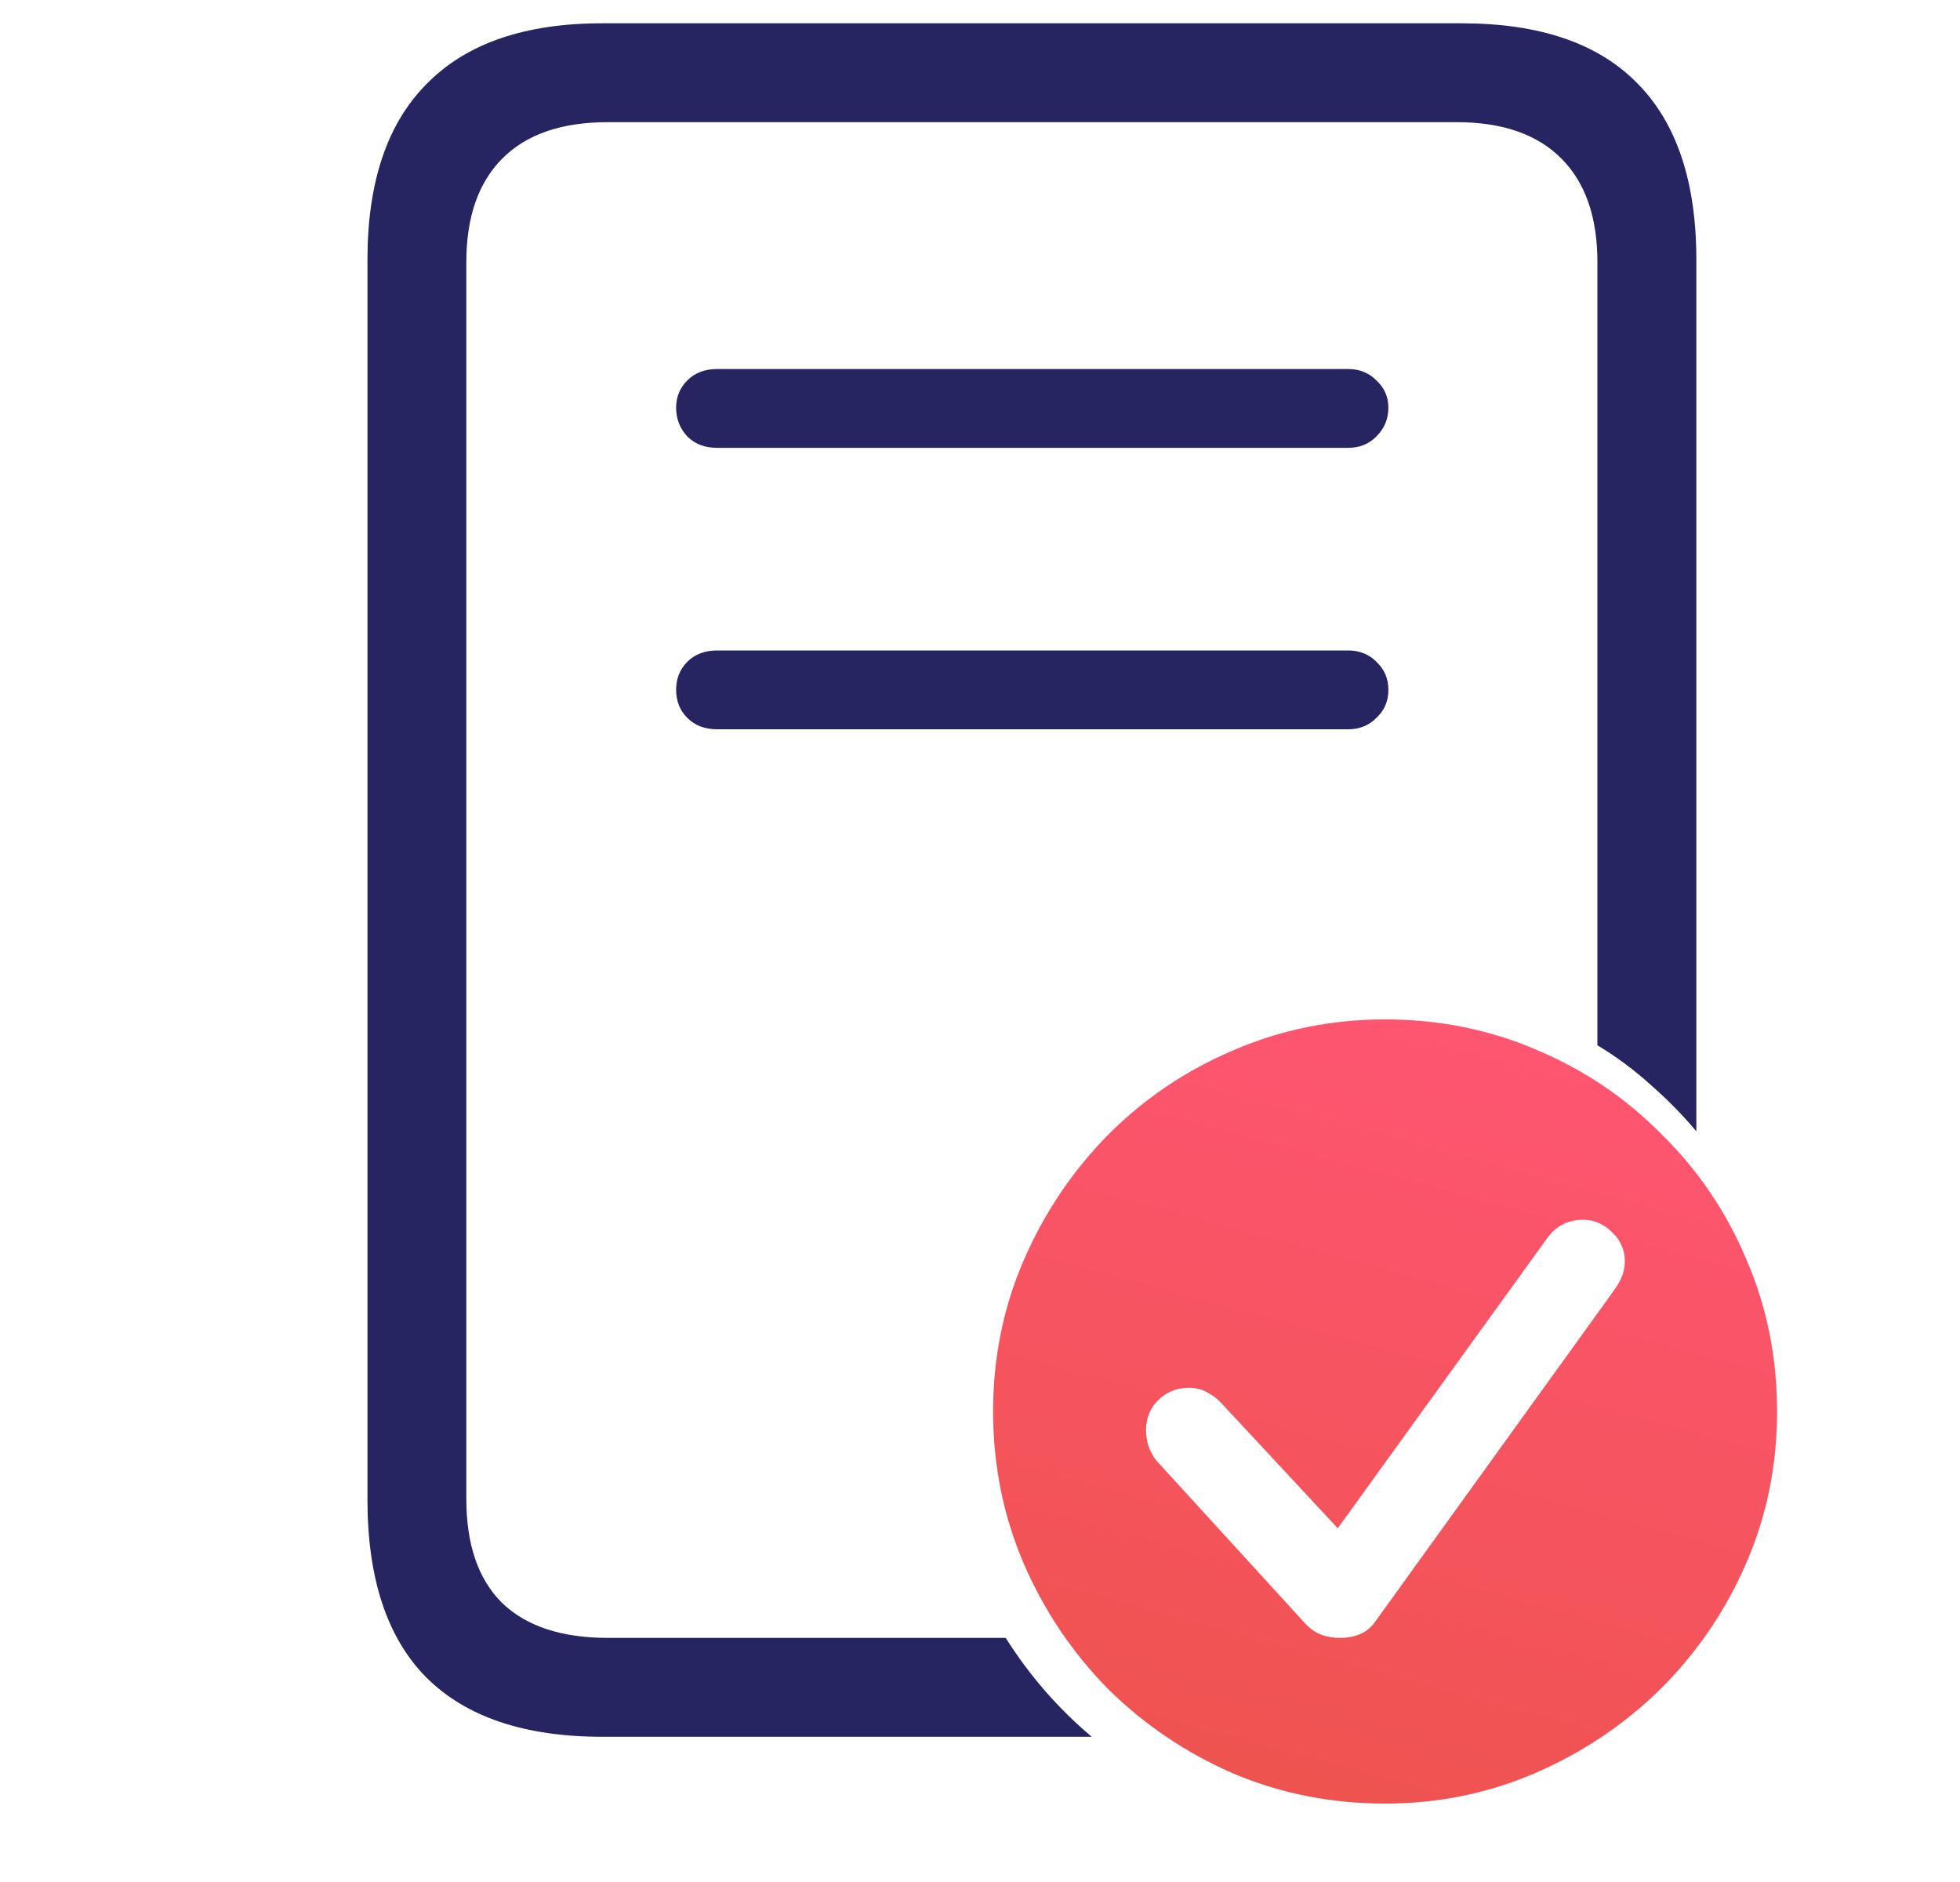
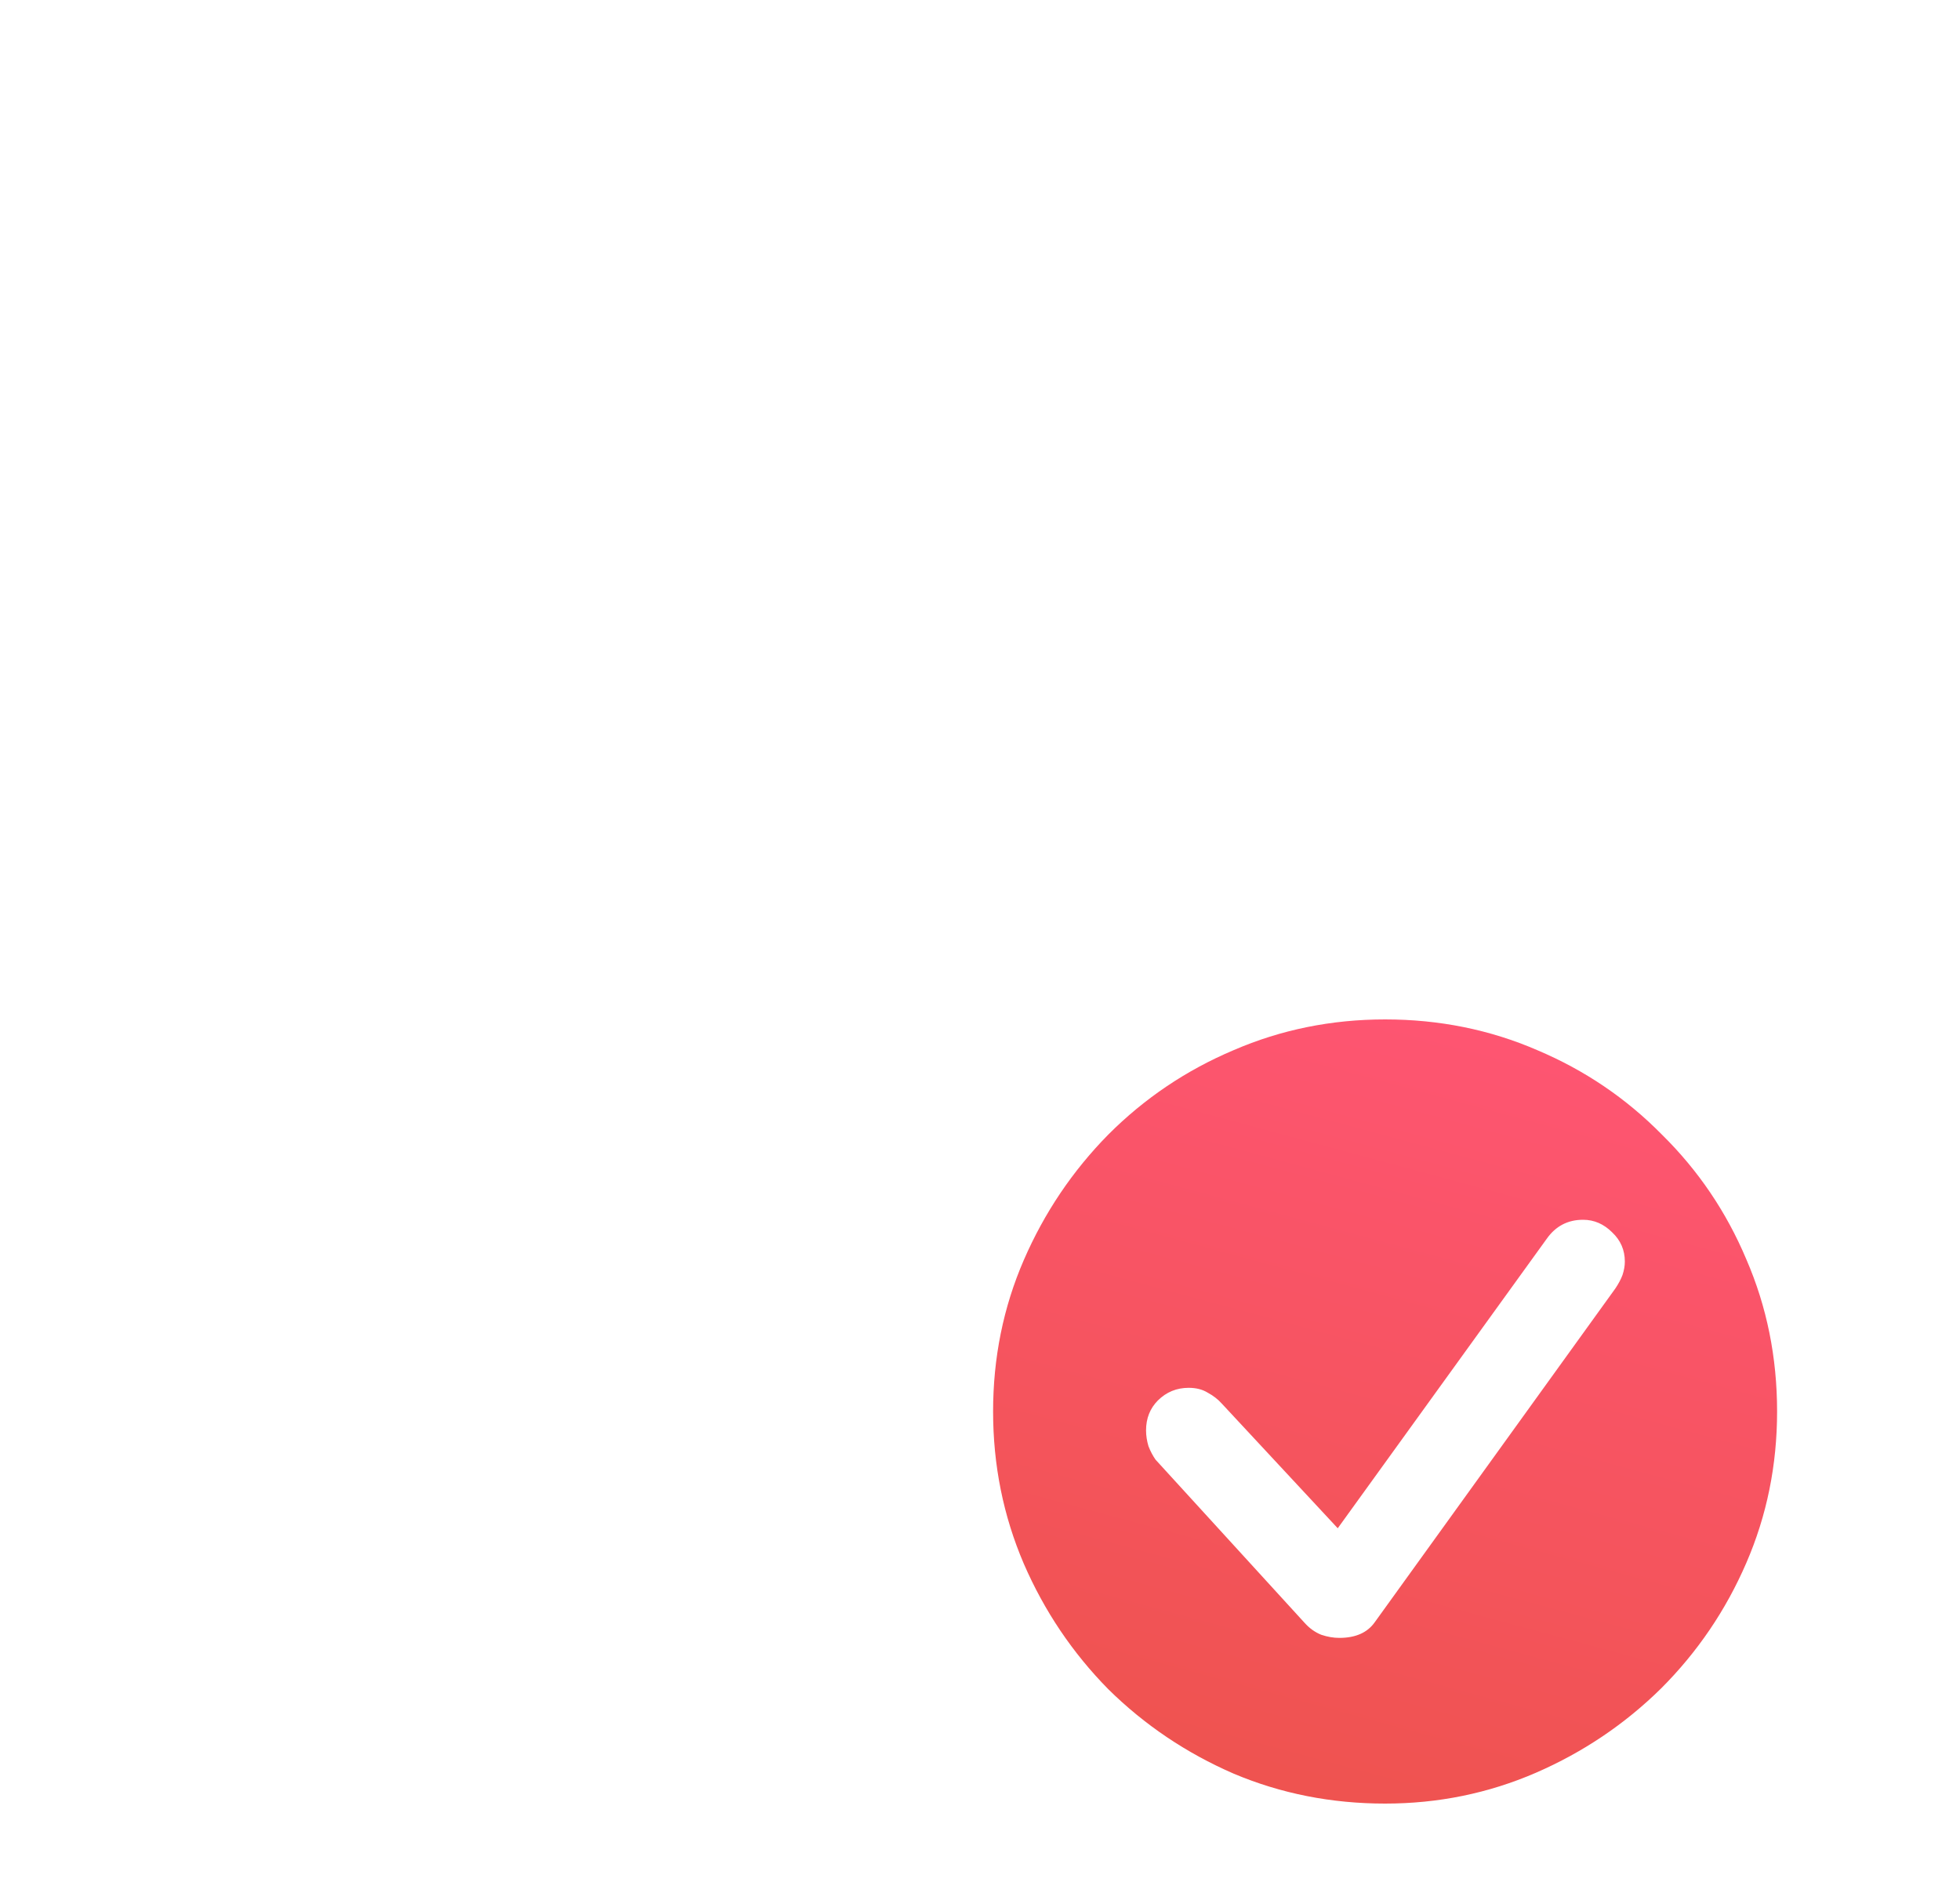
<svg xmlns="http://www.w3.org/2000/svg" width="25" height="24" viewBox="0 0 25 24" fill="none">
  <g id="Shufti Icons">
-     <path id="ô¹" d="M7.681 22.148C6.69 22.148 5.941 21.895 5.435 21.389C4.936 20.883 4.687 20.128 4.687 19.123V3.312C4.687 2.32 4.94 1.572 5.446 1.066C5.951 0.553 6.697 0.297 7.681 0.297H18.642C19.634 0.297 20.379 0.55 20.878 1.056C21.384 1.562 21.637 2.313 21.637 3.312V14.427C21.459 14.215 21.264 14.017 21.052 13.832C20.84 13.641 20.614 13.473 20.375 13.33V3.342C20.375 2.768 20.221 2.327 19.914 2.02C19.606 1.712 19.162 1.558 18.581 1.558H7.753C7.158 1.558 6.707 1.715 6.399 2.03C6.098 2.337 5.948 2.775 5.948 3.342V19.113C5.948 19.694 6.098 20.135 6.399 20.436C6.707 20.736 7.158 20.887 7.753 20.887H12.828C12.979 21.126 13.146 21.352 13.331 21.564C13.515 21.775 13.714 21.97 13.925 22.148H7.681ZM9.147 5.711C8.99 5.711 8.864 5.663 8.768 5.567C8.672 5.465 8.624 5.342 8.624 5.198C8.624 5.062 8.672 4.945 8.768 4.85C8.864 4.754 8.99 4.706 9.147 4.706H17.197C17.34 4.706 17.46 4.754 17.555 4.85C17.658 4.945 17.709 5.062 17.709 5.198C17.709 5.342 17.658 5.465 17.555 5.567C17.46 5.663 17.34 5.711 17.197 5.711H9.147ZM9.147 9.3C8.99 9.3 8.864 9.252 8.768 9.156C8.672 9.061 8.624 8.941 8.624 8.797C8.624 8.654 8.672 8.534 8.768 8.438C8.864 8.343 8.99 8.295 9.147 8.295H17.197C17.34 8.295 17.46 8.343 17.555 8.438C17.658 8.534 17.709 8.654 17.709 8.797C17.709 8.941 17.658 9.061 17.555 9.156C17.46 9.252 17.34 9.3 17.197 9.3H9.147Z" fill="#272462" />
    <path id="Subtract" fill-rule="evenodd" clip-rule="evenodd" d="M17.667 23C18.344 23 18.985 22.869 19.588 22.608C20.192 22.346 20.725 21.987 21.188 21.531C21.651 21.068 22.013 20.535 22.274 19.932C22.536 19.328 22.667 18.684 22.667 18C22.667 17.309 22.536 16.662 22.274 16.058C22.02 15.455 21.661 14.925 21.198 14.469C20.742 14.006 20.212 13.647 19.608 13.392C19.005 13.131 18.358 13 17.667 13C16.983 13 16.339 13.131 15.735 13.392C15.132 13.647 14.598 14.006 14.136 14.469C13.68 14.932 13.321 15.465 13.059 16.068C12.797 16.672 12.667 17.316 12.667 18C12.667 18.684 12.797 19.331 13.059 19.942C13.321 20.545 13.68 21.078 14.136 21.541C14.598 21.997 15.132 22.356 15.735 22.618C16.339 22.873 16.983 23 17.667 23ZM17.083 20.887C17.009 20.887 16.932 20.874 16.852 20.847C16.771 20.814 16.701 20.763 16.641 20.696L14.739 18.614C14.706 18.567 14.675 18.51 14.649 18.443C14.629 18.376 14.618 18.308 14.618 18.241C14.618 18.087 14.669 17.96 14.769 17.859C14.877 17.752 15.008 17.698 15.162 17.698C15.256 17.698 15.336 17.718 15.403 17.759C15.477 17.799 15.537 17.846 15.584 17.899L17.063 19.489L19.729 15.797C19.843 15.636 19.997 15.555 20.192 15.555C20.333 15.555 20.457 15.609 20.564 15.716C20.671 15.817 20.725 15.941 20.725 16.088C20.725 16.142 20.715 16.199 20.695 16.26C20.675 16.313 20.645 16.37 20.604 16.431L17.536 20.686C17.442 20.82 17.291 20.887 17.083 20.887Z" fill="url(#paint0_linear_225_19205)" />
  </g>
  <defs>
    <linearGradient id="paint0_linear_225_19205" x1="21.013" y1="13" x2="18.267" y2="23.162" gradientUnits="userSpaceOnUse">
      <stop stop-color="#FF5574" />
      <stop offset="1" stop-color="#EF5350" />
    </linearGradient>
  </defs>
</svg>